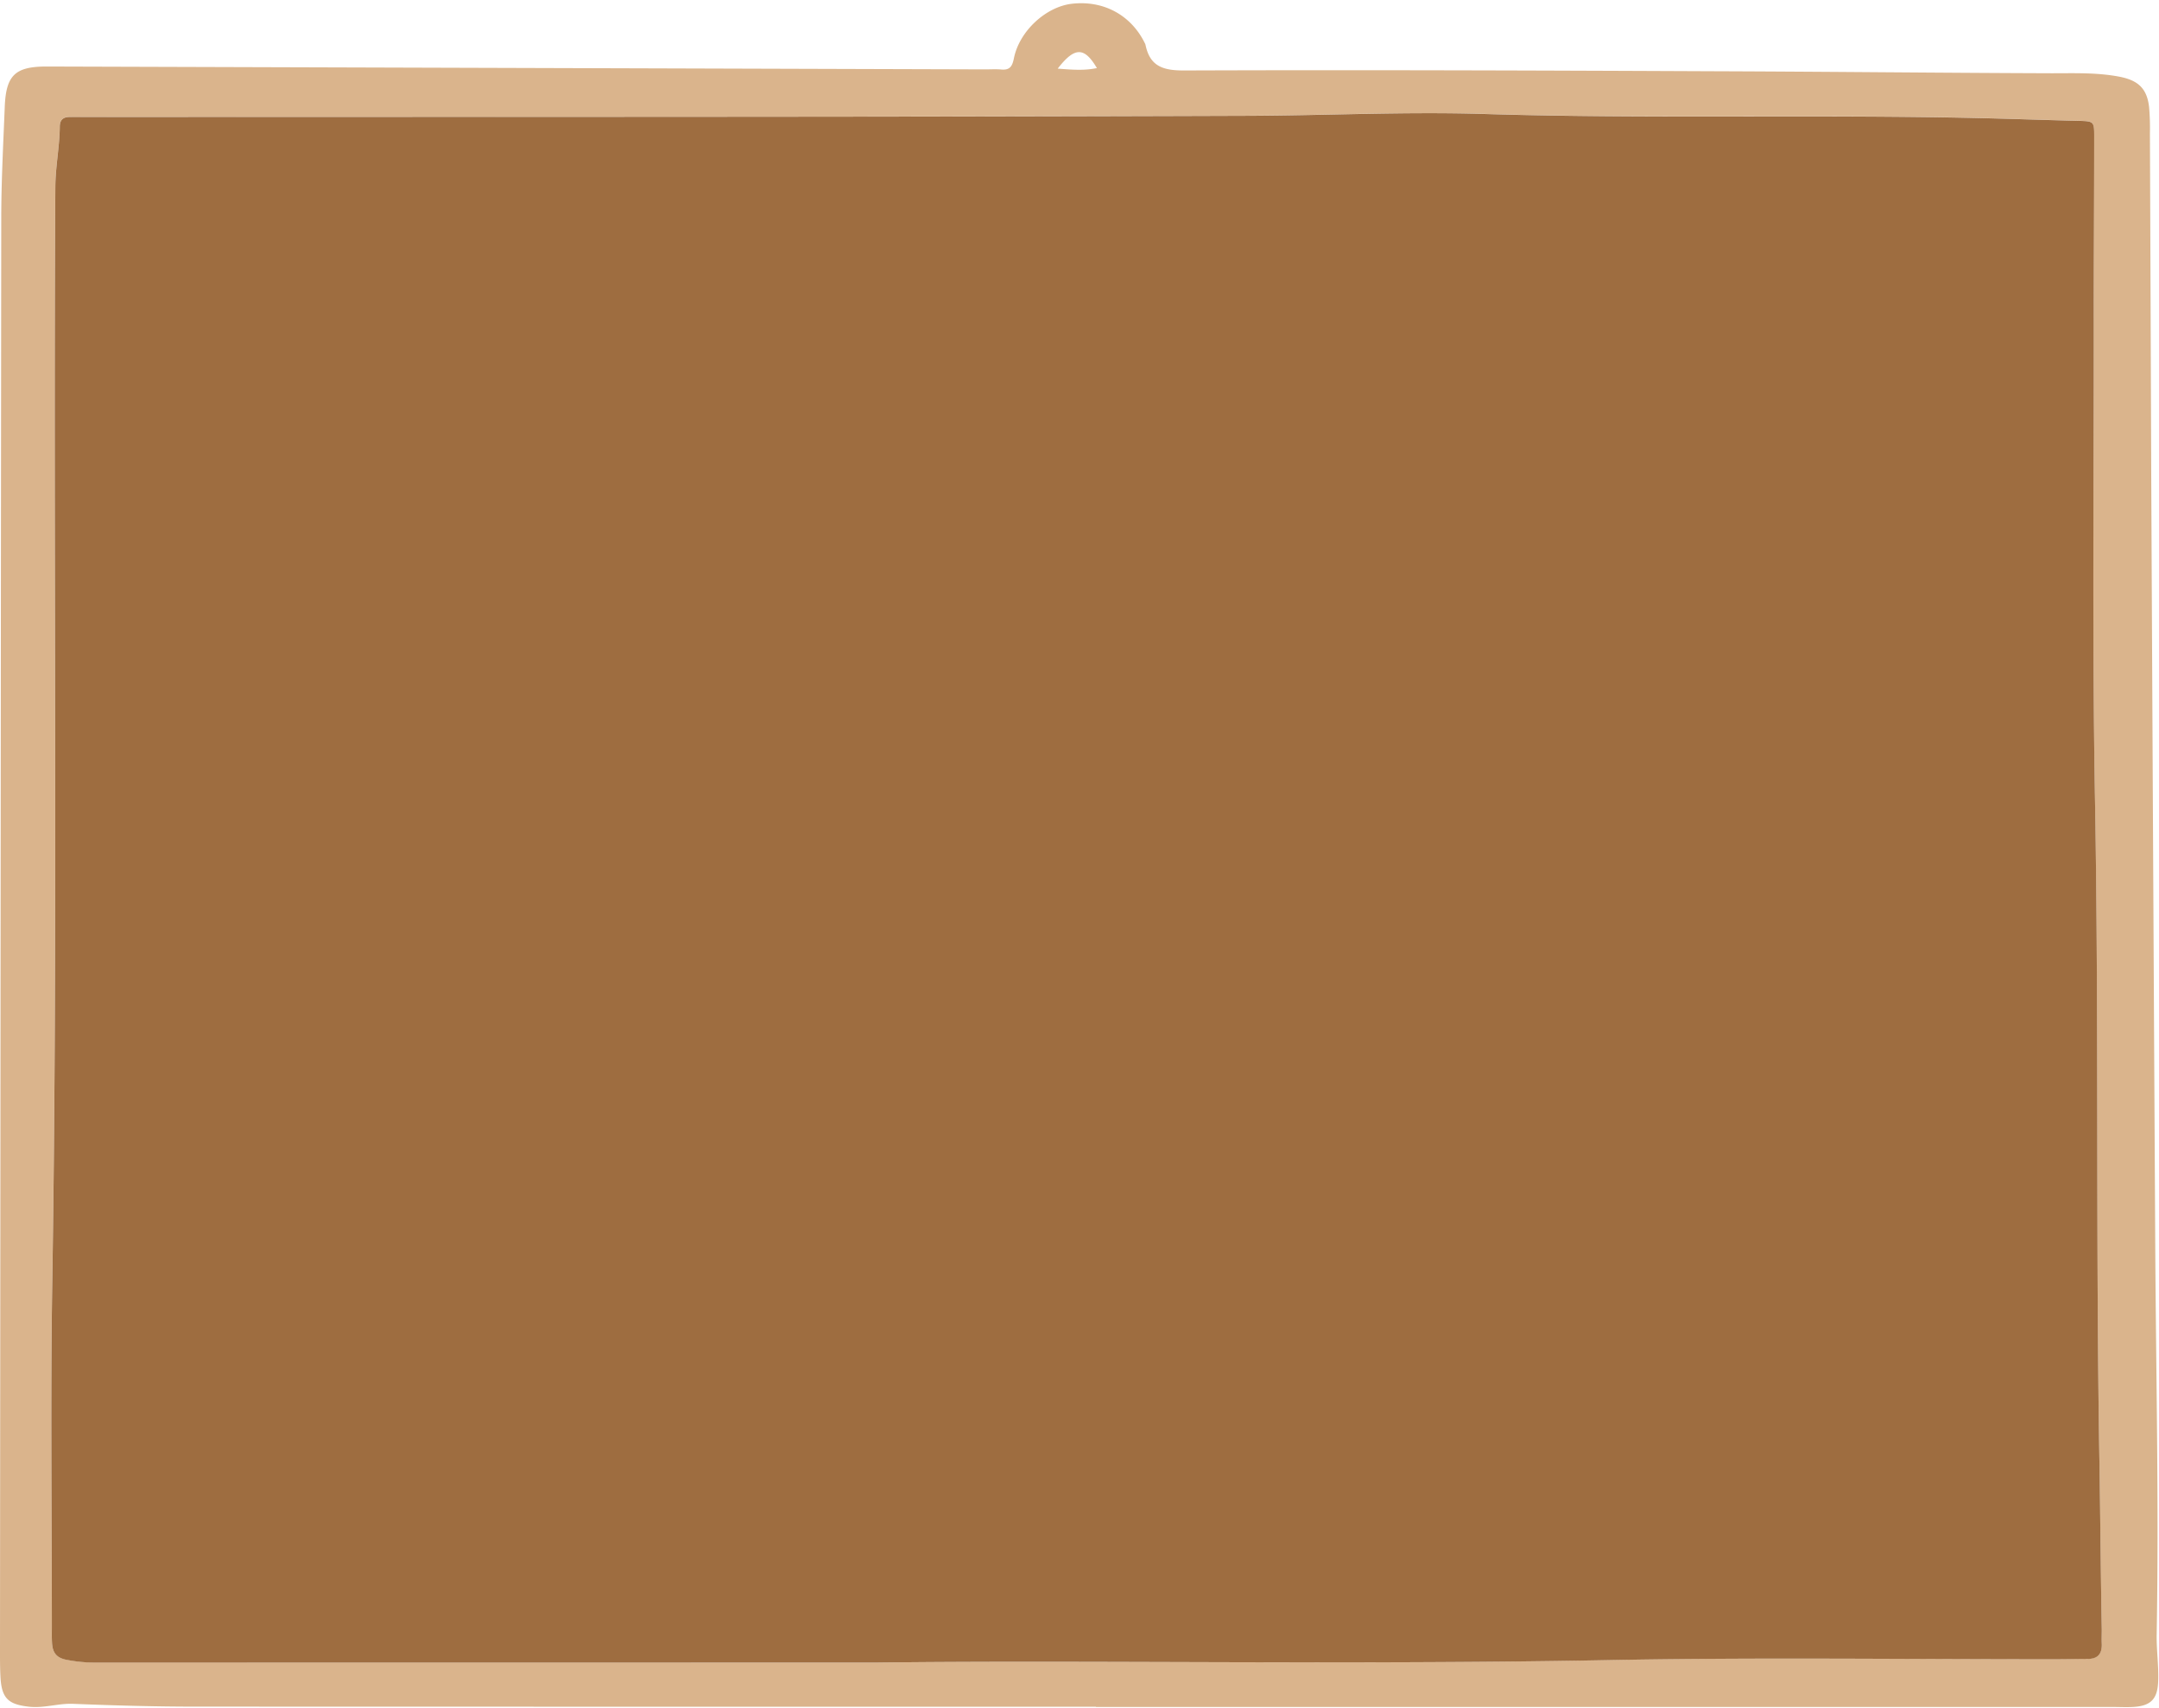
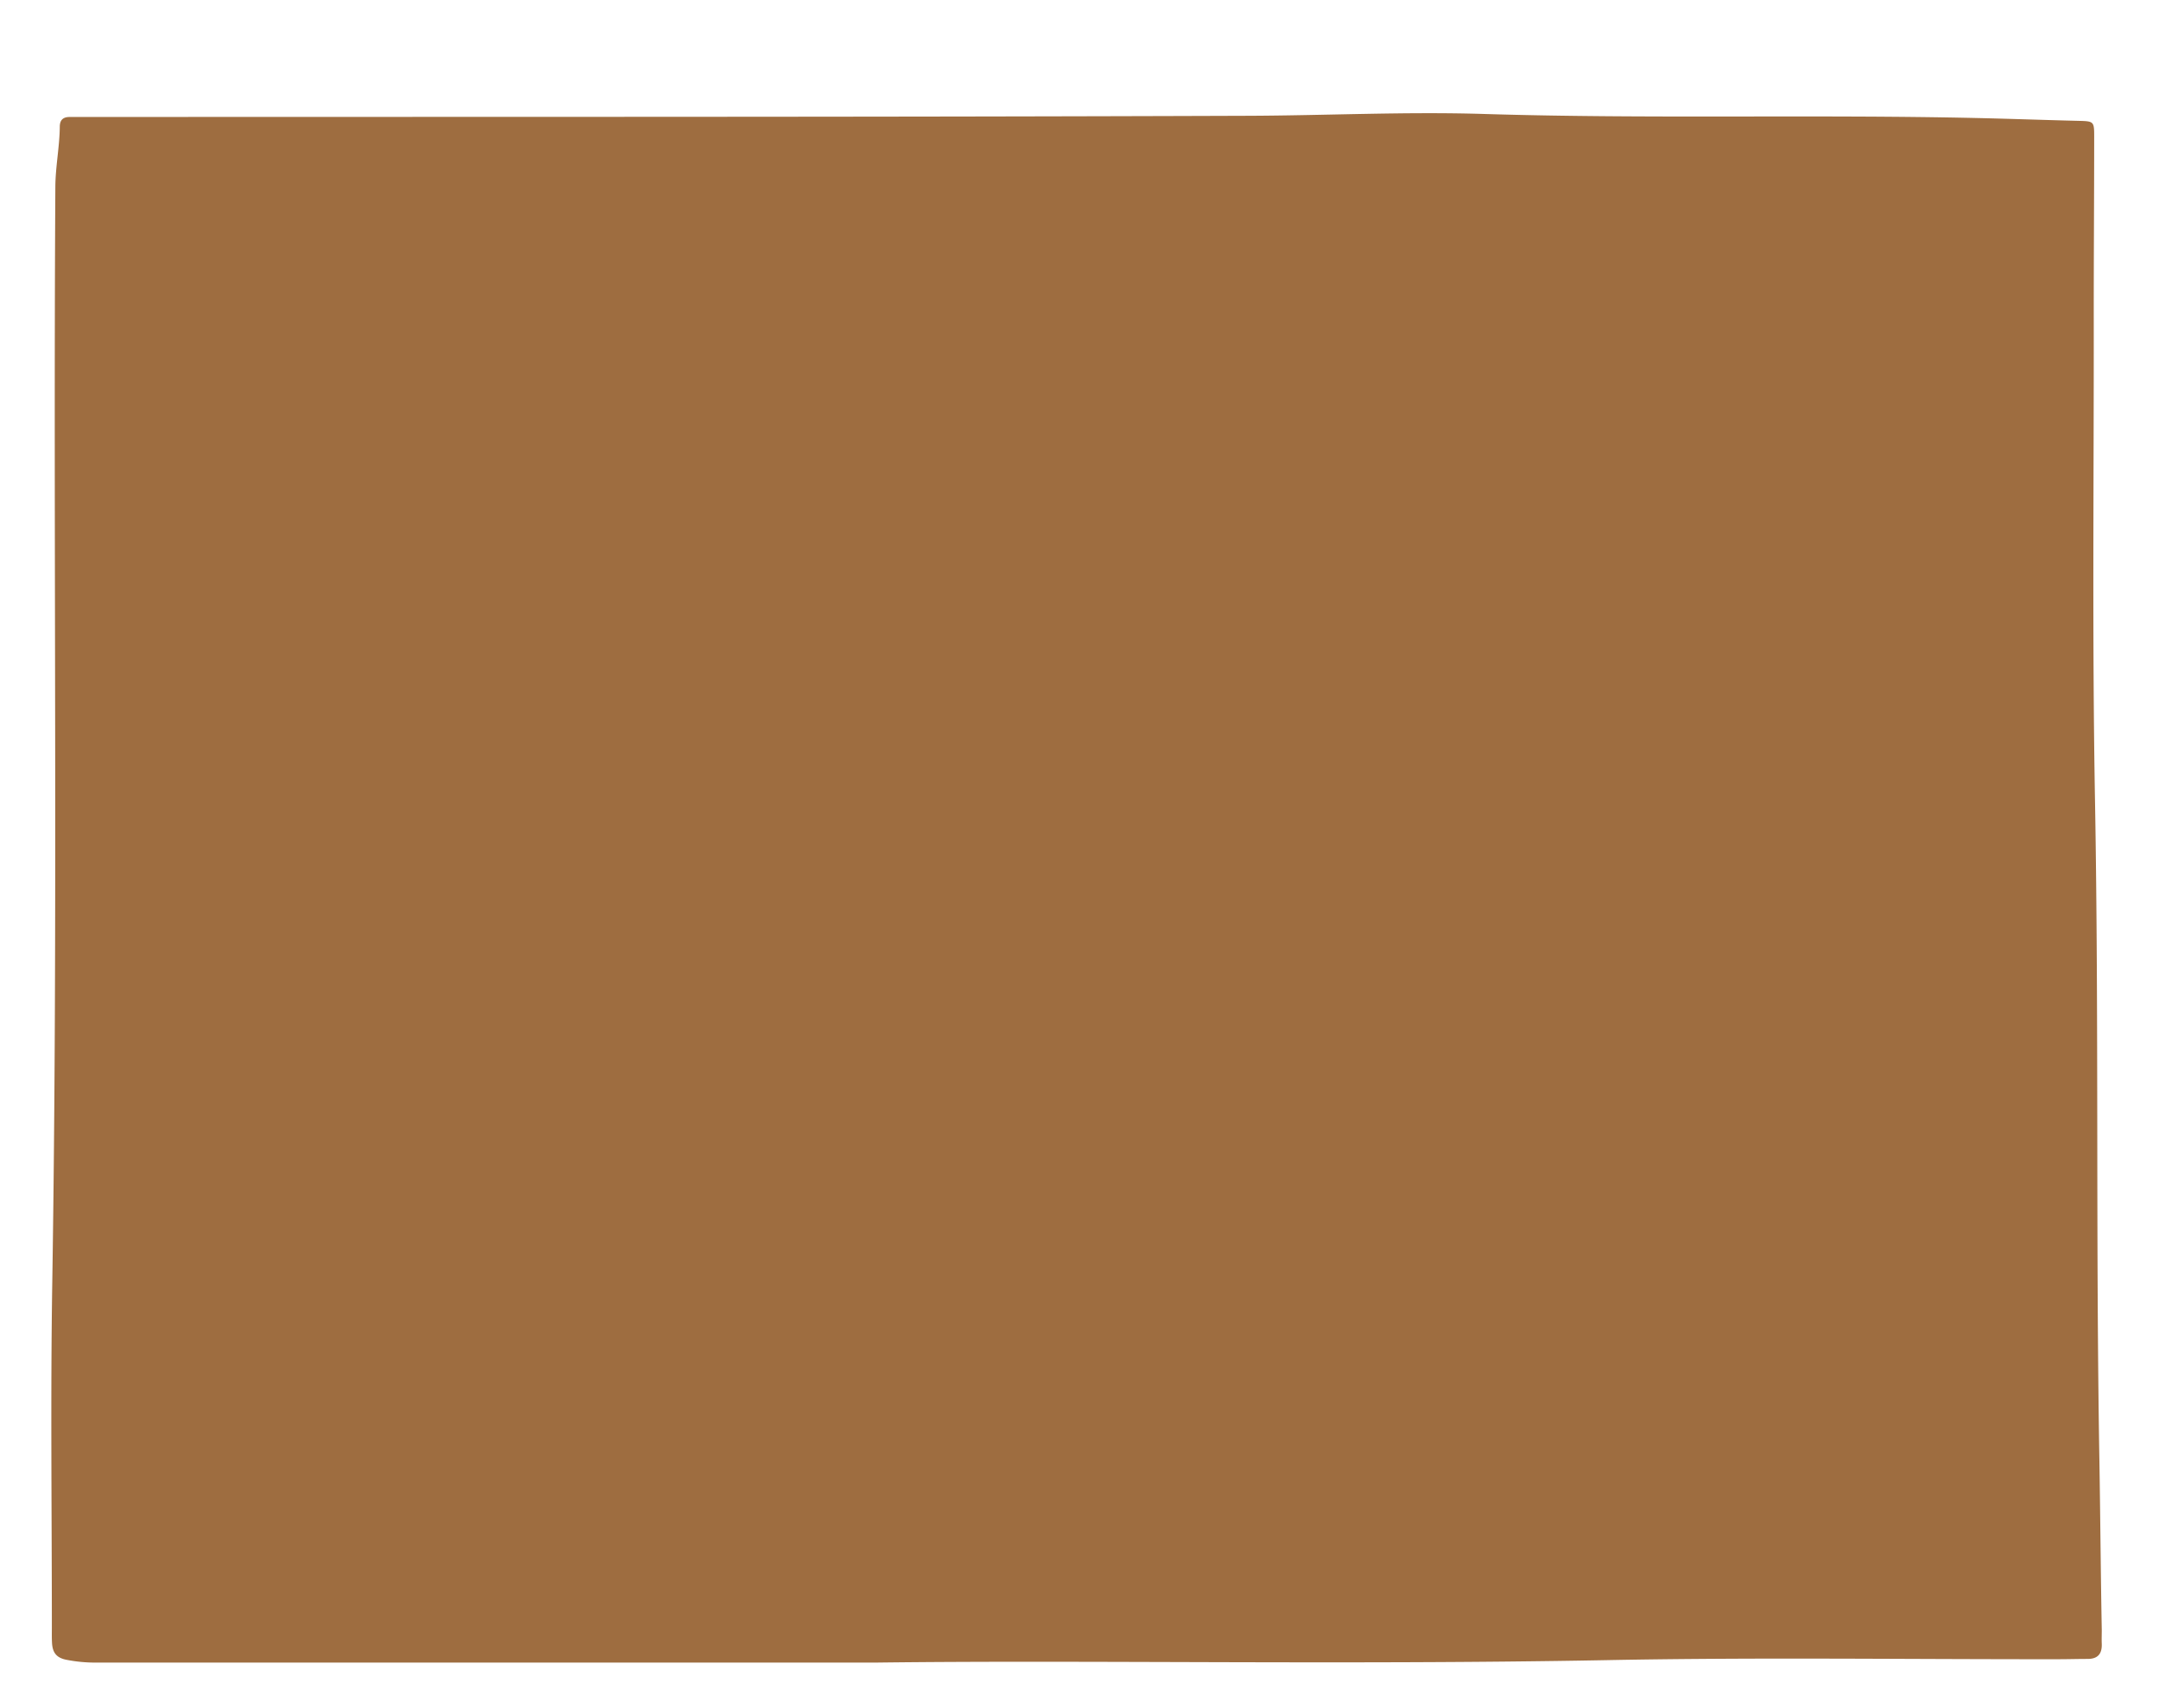
<svg xmlns="http://www.w3.org/2000/svg" height="846.4" preserveAspectRatio="xMidYMid meet" version="1.0" viewBox="0.0 -1.6 1069.6 846.4" width="1069.6" zoomAndPan="magnify">
  <g data-name="Layer 2">
    <g data-name="Layer 1">
      <g id="change1_1">
-         <path d="M542.94,844.05q-222.9,0-445.8-.06c-20.31,0-40.64-.57-60.94-1.39-7.38-.29-14.37,2.25-21.82,1.43C4.32,842.91.91,840.05.26,829.78,0,825.47,0,821.13,0,816.8Q.27,462,.62,107.12c0-18.65,1-37.29,1.74-55.93C3,35.58,7.6,31.31,23.29,31.36l464.78,1.42c2.67,0,5.35-.18,8,.06,4.24.38,5.43-1.58,6.24-5.58C505,13.82,518.11,1.81,530.91.28c15.63-1.86,29.37,5.51,36.2,19.41a4.1,4.1,0,0,1,.39.92c2.19,10.69,8.7,12.75,19.24,12.71,87.62-.32,175.25,0,262.88.38,55.64.2,111.27.81,166.91,1,11,0,21.88-.4,32.81,1.58,9.62,1.74,14.3,5.64,15.36,15.23a121.94,121.94,0,0,1,.4,13q.35,84.45.65,168.92.93,191.91,2,383.82c.39,63.63,1.83,127.25.7,190.89-.14,7.61,1,15.25.75,22.91-.24,9-3.4,12.6-12.48,13.11-3.33.18-6.67,0-10,0H542.94ZM434.22,822.16c104.51-1.3,232.76,1.19,361-1.24,74.95-1.42,149.95-.39,224.92-.47,4.67,0,9.33-.19,14-.15,5.09,0,7.26-2.5,7.09-7.43-.08-2.33.07-4.67,0-7-.53-28.28-.72-56.57-1.19-84.85-1.82-108.57-.22-217.17-2.16-325.76-1.41-79.29-.55-158.61-.62-237.92,0-30.32.16-60.64.21-91,0-7.79-.07-7.93-7.66-8.11-17-.41-33.92-1-50.86-1.41-81.25-1.82-162.53.48-243.8-2-38.91-1.19-77.9.76-116.84.9-191.59.68-383.2.48-574.8.6-3,0-6,.09-9,0-3.3,0-4.88,1.53-4.91,4.83-.1,10-2.14,19.72-2.2,29.75-1.07,180.9,1.34,361.8-1.52,542.7-.91,57-.19,114-.21,170.94,0,2.66-.07,5.33.09,8,.28,4.41,2,7.14,7,8.16a73.48,73.48,0,0,0,14.83,1.41ZM524,32.4c7.11.55,13,1.06,19.42-.27C537.15,21.53,532.41,21.57,524,32.4Z" fill="#dab48c" />
-       </g>
+         </g>
      <g id="change2_1">
        <path d="M434.22,822.16H47.61a73.48,73.48,0,0,1-14.83-1.41c-5-1-6.71-3.75-7-8.16-.16-2.66-.09-5.33-.09-8,0-57-.7-114,.21-170.94,2.86-180.9.45-361.8,1.52-542.7.06-10,2.1-19.79,2.2-29.75,0-3.3,1.61-4.86,4.91-4.83,3,0,6,0,9,0,191.6-.12,383.21.08,574.8-.6,38.94-.14,77.93-2.09,116.84-.9,81.27,2.5,162.55.2,243.8,2,16.94.38,33.9,1,50.86,1.41,7.59.18,7.67.32,7.66,8.11,0,30.32-.24,60.64-.21,91,.07,79.31-.79,158.63.62,237.92,1.94,108.59.34,217.19,2.16,325.76.47,28.28.66,56.57,1.19,84.85,0,2.33-.1,4.67,0,7,.17,4.93-2,7.47-7.09,7.43-4.66,0-9.32.14-14,.15-75,.08-150-1-224.92.47C667,823.35,538.73,820.86,434.22,822.16Z" fill="#9e6d40" />
      </g>
    </g>
  </g>
</svg>